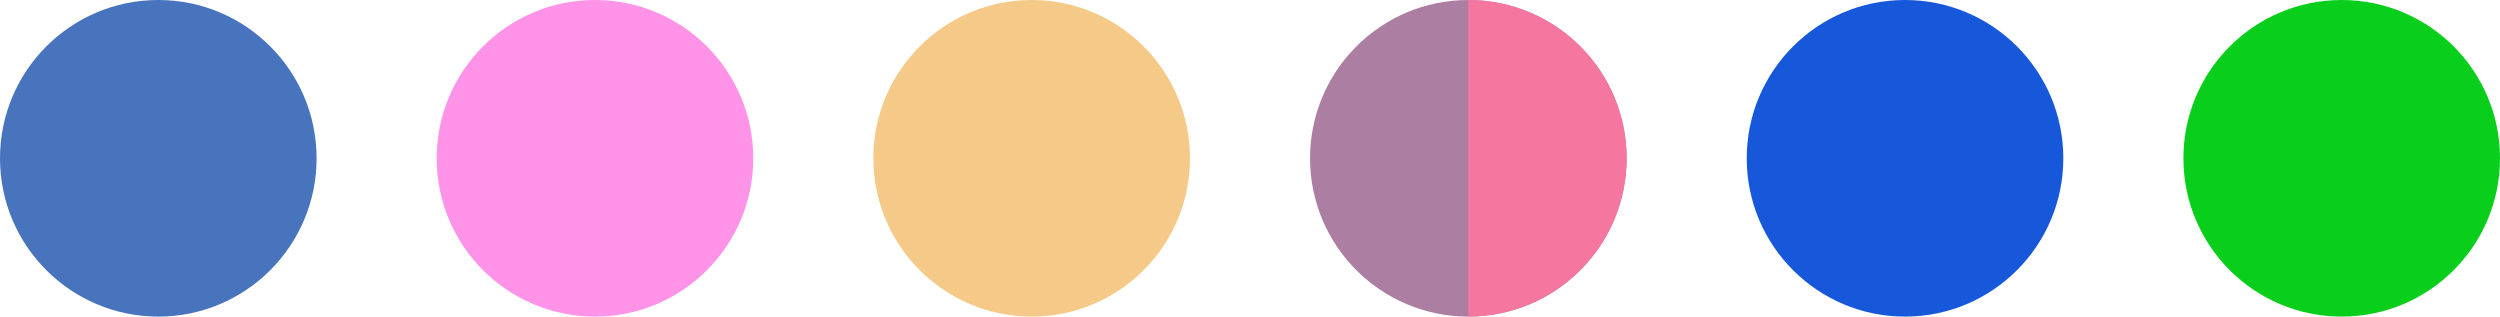
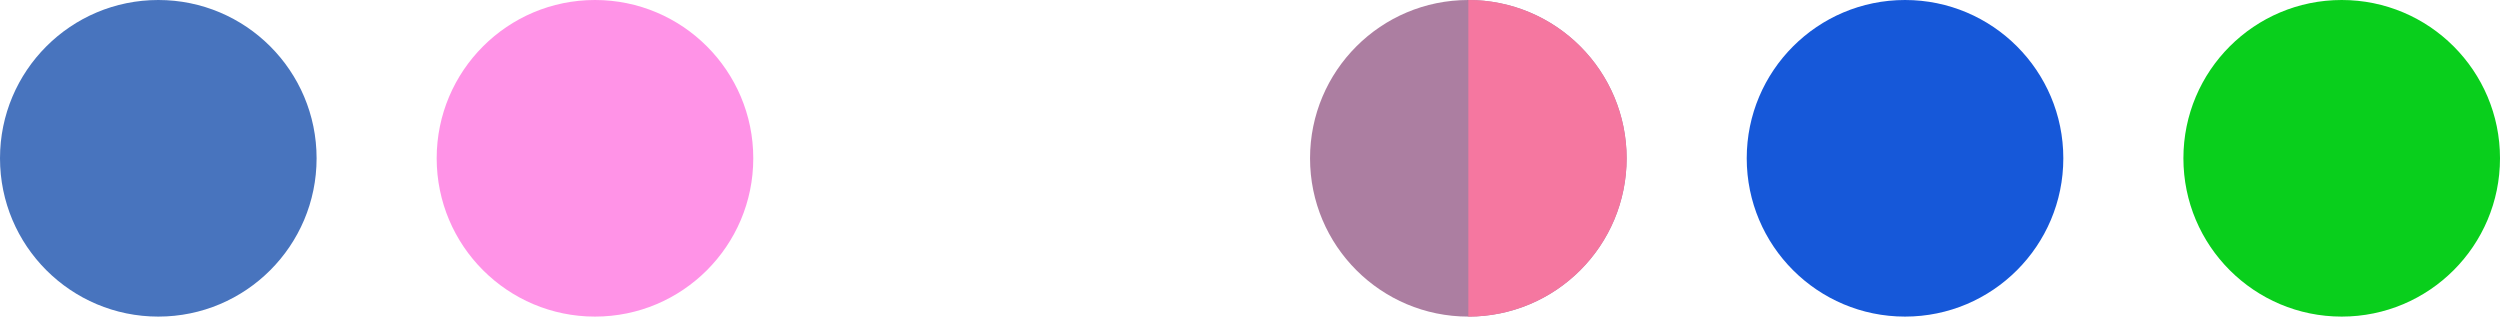
<svg xmlns="http://www.w3.org/2000/svg" width="229" height="29" viewBox="0 0 229 29" fill="none">
  <circle cx="14.5" cy="14.5" r="14.5" fill="#4874BE" />
  <circle cx="54.5" cy="14.5" r="14.5" fill="#FF93E7" />
-   <circle cx="94.5" cy="14.5" r="14.5" fill="#F5CA89" />
  <circle cx="134.5" cy="14.5" r="14.5" fill="#AC7EA1" />
  <path d="M134.5 29C138.346 29 142.034 27.472 144.753 24.753C147.472 22.034 149 18.346 149 14.5C149 10.654 147.472 6.966 144.753 4.247C142.034 1.528 138.346 1.14959e-07 134.5 -6.33815e-07L134.5 14.5L134.5 29Z" fill="#F577A0" />
  <circle cx="174.5" cy="14.5" r="14.5" fill="#1658D9" />
  <circle cx="214.5" cy="14.5" r="14.5" fill="#09CF1C" />
</svg>